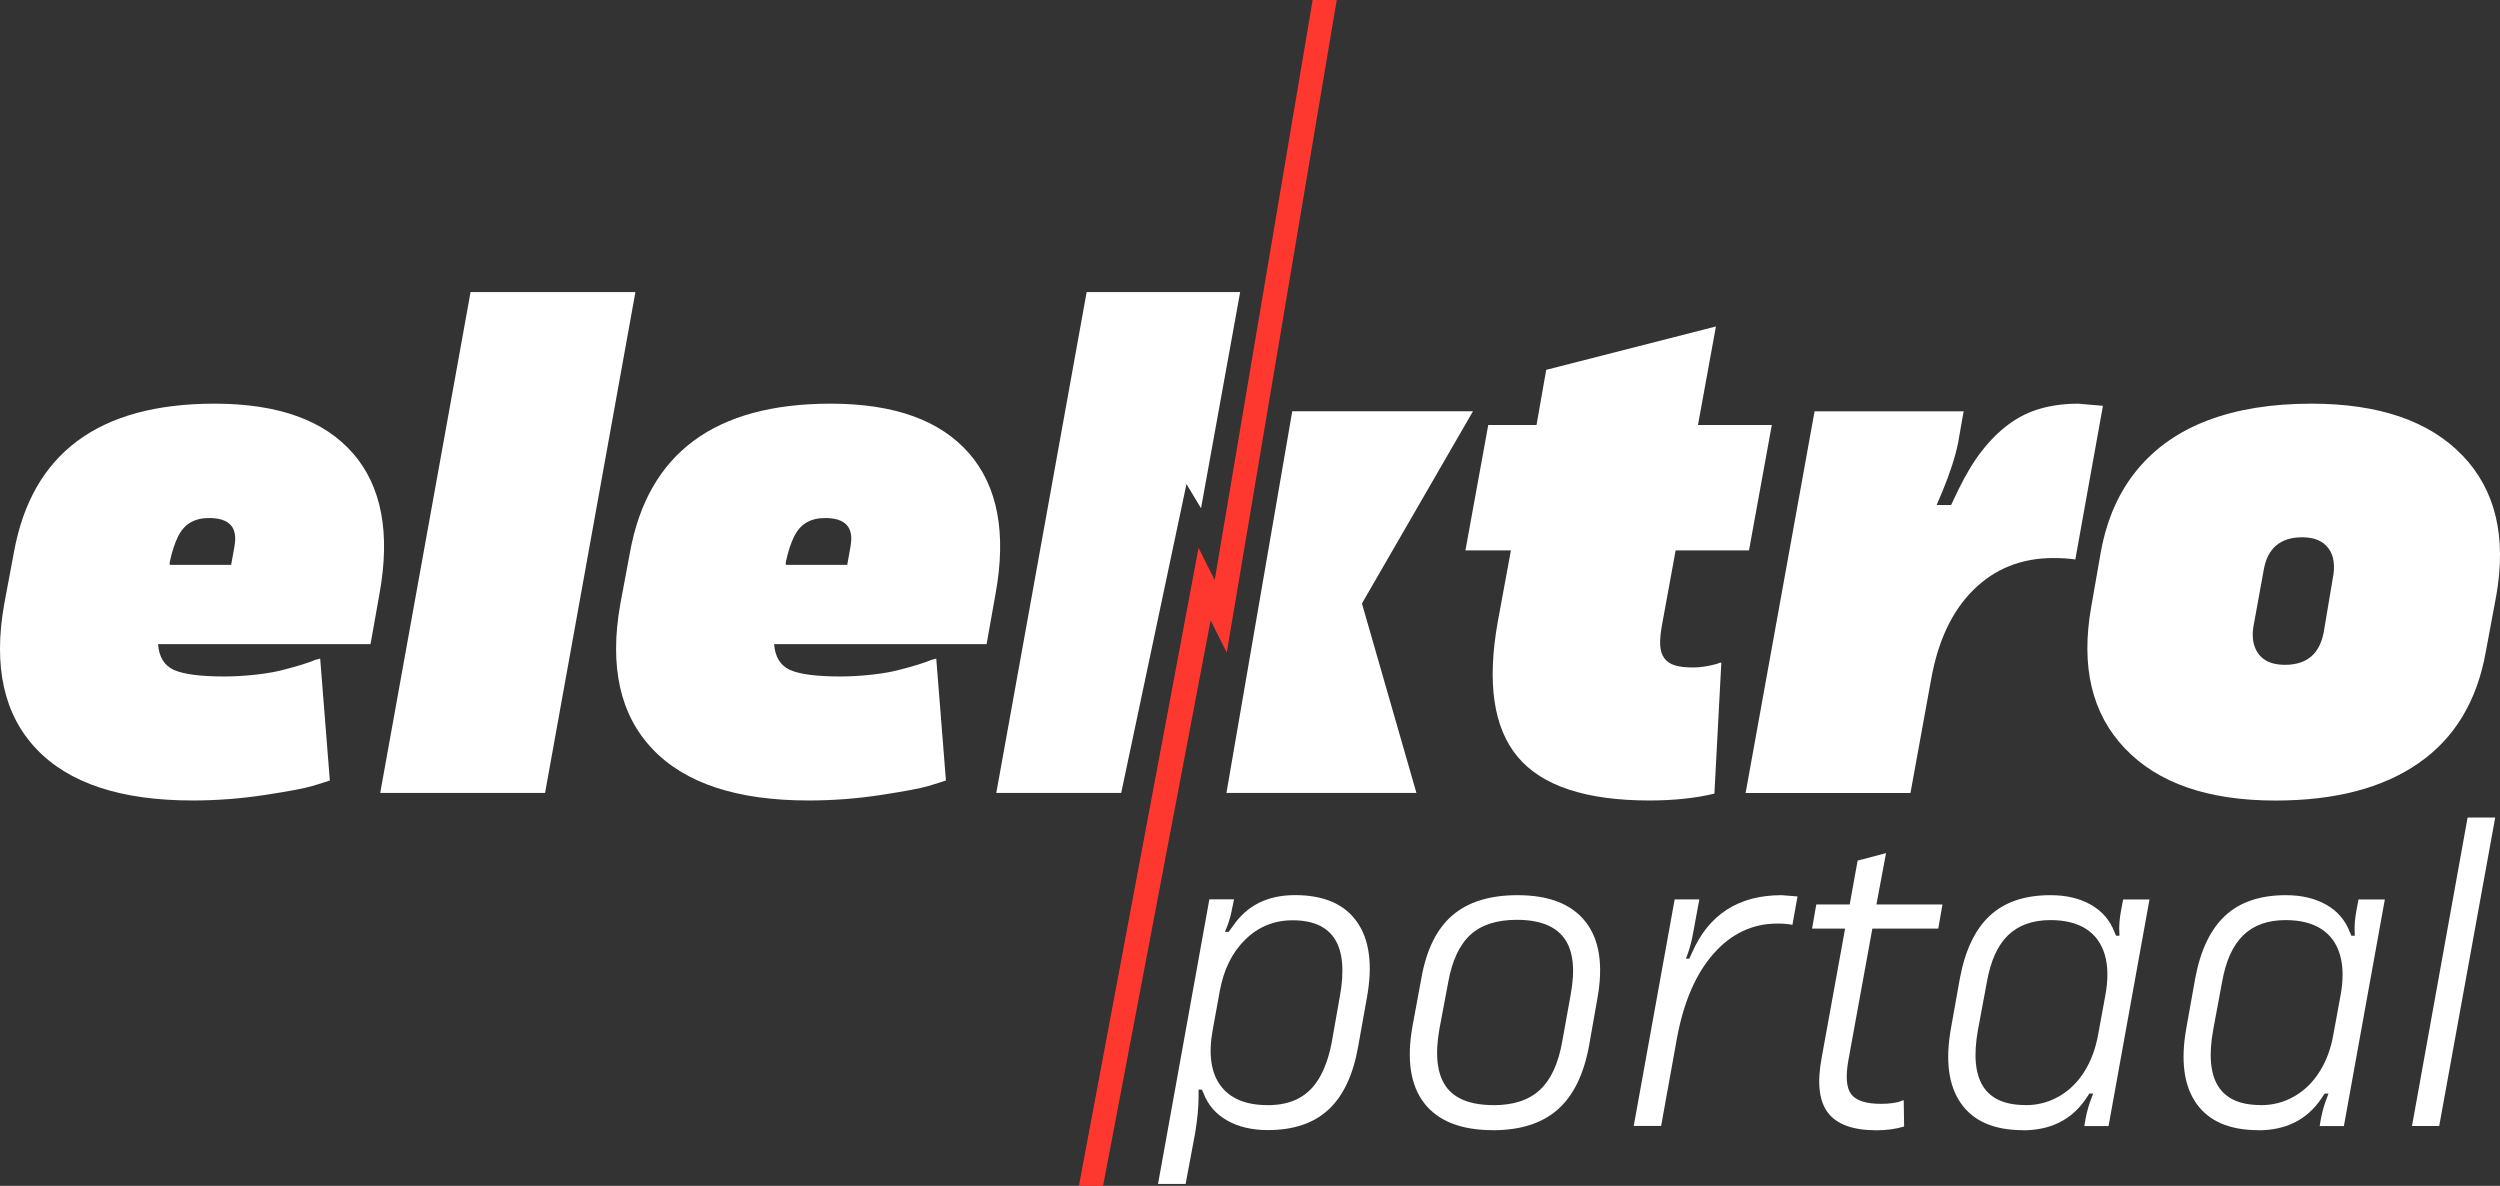
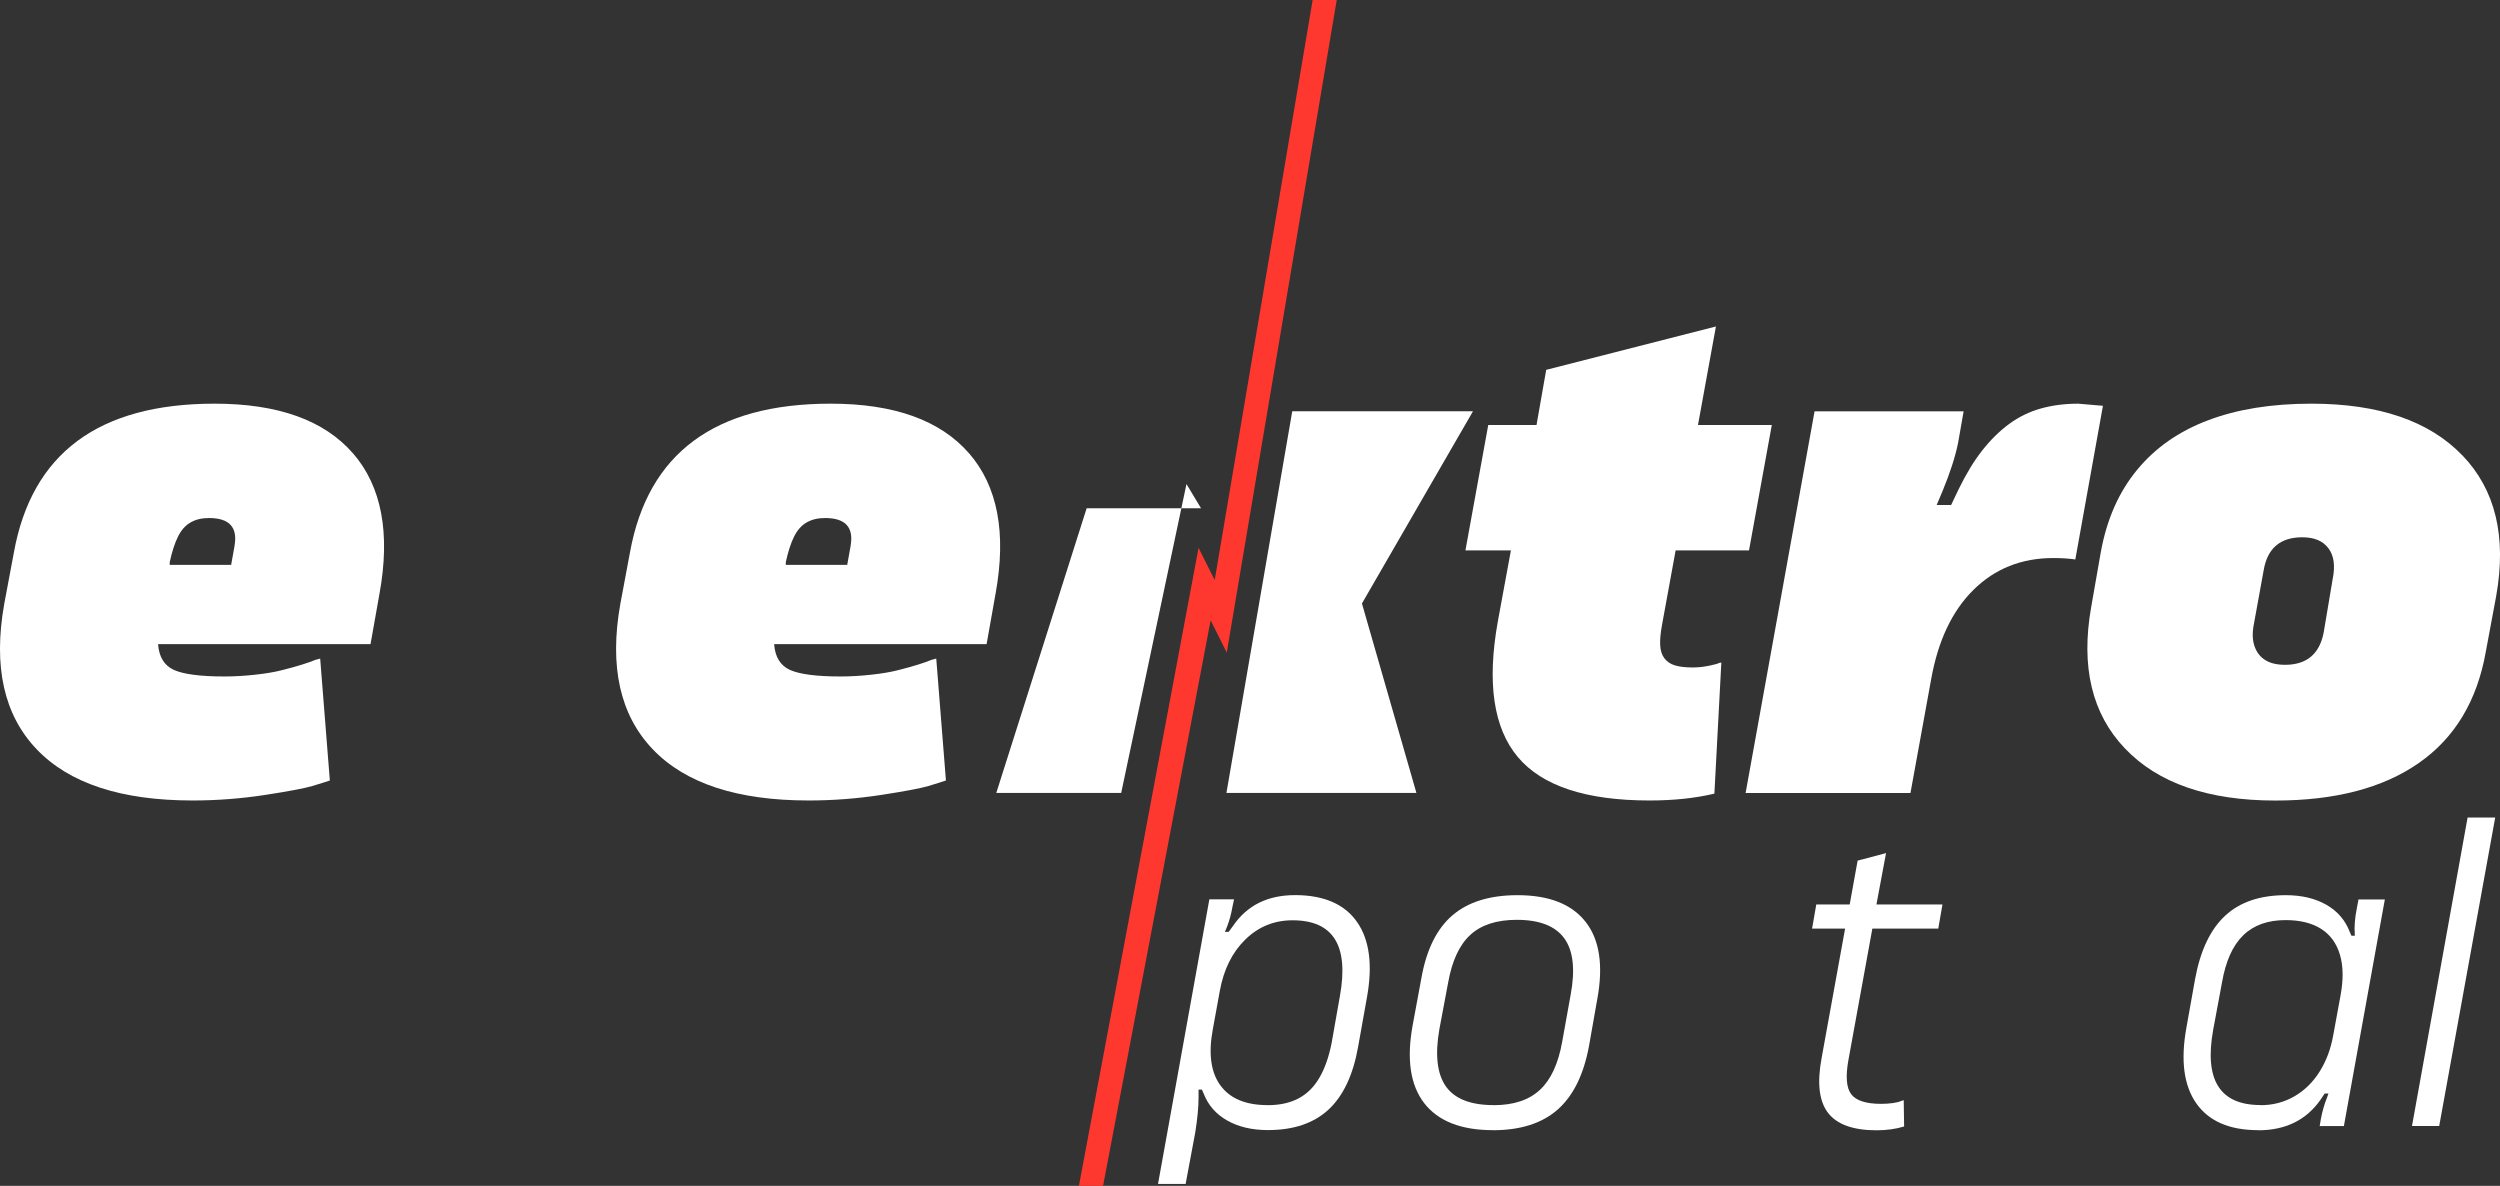
<svg xmlns="http://www.w3.org/2000/svg" width="156" height="74" viewBox="0 0 156 74" fill="none">
  <rect x="0" y="0" width="156" height="74" fill="#333333" stroke="none" />
  <g clip-path="url(#clip0_232_4225)">
    <path d="M72.26 73.884L75.464 56.117H77.004L76.9 56.612C76.829 57.027 76.717 57.439 76.563 57.838L76.434 58.149H76.667L76.954 57.759C77.824 56.491 79.109 55.855 80.811 55.855C82.601 55.855 83.891 56.412 84.673 57.522C85.456 58.632 85.664 60.207 85.298 62.235L84.748 65.31C84.436 67.08 83.816 68.39 82.896 69.242C81.973 70.094 80.712 70.517 79.118 70.517C78.127 70.517 77.278 70.318 76.575 69.919C75.872 69.52 75.381 68.955 75.102 68.223L74.998 67.991H74.79V68.46C74.79 69.084 74.719 69.823 74.582 70.675L73.983 73.879H72.26V73.884ZM79.097 68.963C79.846 68.963 80.483 68.826 81.015 68.547C81.548 68.269 81.981 67.845 82.318 67.272C82.659 66.698 82.913 65.979 83.088 65.111L83.608 62.168C84.182 59.01 83.2 57.426 80.658 57.426C79.509 57.426 78.527 57.825 77.707 58.627C76.887 59.429 76.363 60.493 76.117 61.827L75.676 64.25C75.397 65.759 75.56 66.922 76.159 67.737C76.758 68.552 77.736 68.959 79.093 68.959L79.097 68.963Z" fill="white" />
    <path d="M93.154 70.522C91.174 70.522 89.746 69.96 88.876 68.843C88.007 67.72 87.765 66.112 88.144 64.009L88.693 61.042C89.005 59.272 89.65 57.962 90.624 57.123C91.598 56.283 92.955 55.859 94.694 55.859C96.658 55.859 98.077 56.416 98.943 57.526C99.813 58.636 100.054 60.236 99.675 62.318L99.155 65.264C98.826 67.051 98.173 68.377 97.199 69.237C96.225 70.094 94.881 70.526 93.154 70.526V70.522ZM93.204 68.963C94.44 68.963 95.401 68.647 96.088 68.011C96.775 67.376 97.241 66.37 97.486 64.978L98.007 62.085C98.302 60.506 98.173 59.33 97.615 58.557C97.058 57.784 96.067 57.397 94.644 57.397C93.391 57.397 92.426 57.713 91.748 58.336C91.069 58.96 90.608 59.953 90.366 61.304L89.817 64.221C89.538 65.817 89.675 67.01 90.221 67.787C90.77 68.568 91.764 68.959 93.204 68.959V68.963Z" fill="white" />
-     <path d="M101.944 70.264L104.499 56.121H106.039L105.648 58.232C105.56 58.719 105.448 59.155 105.307 59.533L105.203 59.82H105.411L105.569 59.479C106.613 57.065 108.482 55.859 111.174 55.859L112.165 55.938L111.848 57.709C111.57 57.655 111.257 57.63 110.908 57.63C109.364 57.63 108.036 58.253 106.93 59.504C105.823 60.755 105.065 62.509 104.645 64.766L103.654 70.26H101.932L101.944 70.264Z" fill="white" />
    <path d="M116.836 57.941L115.346 66.12C115.155 67.163 115.213 67.882 115.517 68.281C115.821 68.68 116.441 68.88 117.381 68.88C117.643 68.88 117.889 68.863 118.126 68.83C118.359 68.797 118.53 68.751 118.634 68.701L118.792 68.651L118.817 70.293C118.297 70.451 117.723 70.53 117.094 70.53C115.634 70.53 114.622 70.164 114.065 69.437C113.507 68.705 113.378 67.562 113.673 65.996L115.134 57.946H113.074L113.336 56.437H115.421L115.916 53.703L117.689 53.233L117.09 56.437H121.21L120.948 57.946H116.828L116.836 57.941Z" fill="white" />
-     <path d="M126.225 70.522C124.436 70.522 123.146 69.965 122.368 68.855C121.585 67.745 121.377 66.174 121.744 64.142L122.293 61.067C122.622 59.296 123.25 57.987 124.17 57.135C125.089 56.283 126.35 55.859 127.948 55.859C128.939 55.859 129.779 56.059 130.478 56.458C131.173 56.857 131.66 57.422 131.939 58.154L132.043 58.39H132.251V58.262C132.214 57.809 132.259 57.281 132.38 56.674L132.484 56.126H134.128L131.573 70.268H130.062L130.141 69.798C130.229 69.345 130.349 68.921 130.507 68.522L130.612 68.236H130.378L130.116 68.626C129.23 69.894 127.932 70.53 126.23 70.53L126.225 70.522ZM126.384 68.963C127.149 68.963 127.848 68.78 128.481 68.415C129.118 68.049 129.642 67.538 130.058 66.877C130.474 66.216 130.761 65.456 130.919 64.583L131.365 62.16C131.556 61.15 131.548 60.294 131.34 59.579C131.132 58.868 130.736 58.328 130.166 57.962C129.592 57.597 128.851 57.414 127.948 57.414C126.837 57.414 125.951 57.73 125.297 58.365C124.644 59.001 124.207 59.978 123.978 61.295L123.429 64.242C122.859 67.384 123.837 68.955 126.379 68.955L126.384 68.963Z" fill="white" />
    <path d="M140.911 70.522C139.121 70.522 137.836 69.965 137.053 68.855C136.271 67.745 136.063 66.174 136.429 64.142L136.978 61.067C137.307 59.296 137.935 57.987 138.855 57.135C139.775 56.283 141.04 55.859 142.634 55.859C143.624 55.859 144.465 56.059 145.164 56.458C145.863 56.857 146.346 57.422 146.625 58.154L146.729 58.39H146.937V58.262C146.903 57.809 146.945 57.281 147.066 56.674L147.17 56.126H148.814L146.258 70.268H144.748L144.827 69.798C144.914 69.345 145.035 68.921 145.193 68.522L145.297 68.236H145.06L144.798 68.626C143.911 69.894 142.613 70.53 140.911 70.53V70.522ZM141.065 68.963C141.831 68.963 142.53 68.78 143.162 68.415C143.799 68.049 144.323 67.538 144.739 66.877C145.156 66.216 145.443 65.456 145.597 64.583L146.042 62.16C146.233 61.15 146.225 60.294 146.013 59.579C145.805 58.868 145.414 58.328 144.839 57.962C144.265 57.597 143.528 57.414 142.621 57.414C141.51 57.414 140.624 57.73 139.975 58.365C139.321 59.001 138.884 59.978 138.655 61.295L138.106 64.242C137.532 67.384 138.514 68.955 141.057 68.955L141.065 68.963Z" fill="white" />
    <path d="M150.508 70.264L153.978 51.014H155.701L152.206 70.264H150.508Z" fill="white" />
    <path d="M22.022 28.285C20.229 26.224 17.353 25.189 13.392 25.189C6.159 25.189 1.985 28.285 0.866 34.477L0.262 37.698C-0.429 41.596 0.246 44.614 2.285 46.75C4.32 48.886 7.566 49.95 12.014 49.95C13.537 49.95 15.044 49.834 16.534 49.605C18.027 49.376 19.009 49.189 19.484 49.048C19.958 48.907 20.325 48.79 20.582 48.703L19.979 41.094L19.675 41.177C19.476 41.264 19.189 41.364 18.818 41.48C18.444 41.596 18.027 41.709 17.57 41.825C17.112 41.941 16.558 42.033 15.913 42.103C15.264 42.174 14.627 42.212 13.999 42.212C12.505 42.212 11.461 42.074 10.853 41.804C10.25 41.53 9.921 40.994 9.863 40.192H23.121L23.679 37.054C24.369 33.268 23.816 30.346 22.022 28.281V28.285ZM14.64 34.041L14.424 35.246H10.591V35.076C10.732 34.419 10.907 33.887 11.107 33.484C11.307 33.081 11.565 32.79 11.881 32.607C12.197 32.42 12.584 32.325 13.042 32.325C14.307 32.325 14.836 32.898 14.636 34.045L14.64 34.041Z" fill="white" />
-     <path d="M29.363 18.224L23.725 49.48H34.012L39.65 18.224H29.363Z" fill="white" />
    <path d="M60.466 28.285C58.672 26.224 55.797 25.189 51.835 25.189C44.602 25.189 40.428 28.285 39.309 34.477L38.706 37.698C38.015 41.596 38.689 44.614 40.728 46.75C42.763 48.886 46.009 49.95 50.458 49.95C51.981 49.95 53.483 49.834 54.977 49.605C56.471 49.376 57.453 49.189 57.927 49.048C58.402 48.907 58.768 48.79 59.026 48.703L58.422 41.094L58.119 41.177C57.919 41.264 57.632 41.364 57.261 41.48C56.887 41.596 56.471 41.709 56.013 41.825C55.555 41.941 55.002 42.033 54.357 42.103C53.708 42.174 53.071 42.212 52.443 42.212C50.949 42.212 49.904 42.074 49.296 41.804C48.693 41.53 48.364 40.994 48.306 40.192H61.564L62.122 37.054C62.813 33.268 62.259 30.346 60.466 28.281V28.285ZM53.083 34.041L52.867 35.246H49.034V35.076C49.176 34.419 49.35 33.887 49.55 33.484C49.75 33.081 50.008 32.79 50.324 32.607C50.641 32.42 51.028 32.325 51.485 32.325C52.75 32.325 53.279 32.898 53.079 34.045L53.083 34.041Z" fill="white" />
-     <path d="M74.036 30.205L74.944 31.714L77.386 18.224H67.807L62.168 49.48H69.962" fill="white" />
+     <path d="M74.036 30.205L74.944 31.714H67.807L62.168 49.48H69.962" fill="white" />
    <path d="M76.529 49.48H88.385L84.985 37.657L91.914 25.663H80.637" fill="white" />
    <path d="M104.573 34.344H109.138L110.561 26.519H105.954L107.074 20.372L96.483 23.078L95.879 26.519H92.867L91.443 34.344H94.281L93.466 38.77C92.775 42.61 93.195 45.432 94.714 47.24C96.233 49.048 98.976 49.95 102.933 49.95C104.456 49.95 105.805 49.804 106.978 49.522L107.411 41.351H107.323C107.265 41.38 107.186 41.409 107.086 41.438C106.986 41.468 106.87 41.497 106.741 41.522C106.612 41.551 106.45 41.58 106.246 41.609C106.046 41.638 105.842 41.65 105.642 41.65C105.184 41.65 104.81 41.609 104.523 41.522C104.236 41.438 104.015 41.285 103.853 41.073C103.695 40.857 103.611 40.582 103.595 40.254C103.578 39.926 103.616 39.518 103.703 39.032L104.56 34.344H104.573Z" fill="white" />
    <path d="M129.712 25.189C128.851 25.189 128.06 25.289 127.344 25.492C126.629 25.692 125.967 26.016 125.363 26.461C124.76 26.905 124.202 27.458 123.686 28.115C123.17 28.771 122.684 29.578 122.222 30.521L121.751 31.51H120.848L121.194 30.695C121.681 29.519 122.009 28.501 122.184 27.641L122.53 25.667H113.229L108.926 49.484H119.213L120.503 42.39C120.932 39.984 121.814 38.118 123.15 36.801C124.485 35.483 126.146 34.822 128.123 34.822C128.639 34.822 129.1 34.851 129.5 34.91L131.223 25.322L129.716 25.193L129.712 25.189Z" fill="white" />
    <path d="M153.649 28.414C151.585 26.265 148.439 25.189 144.224 25.189C141.756 25.189 139.608 25.534 137.786 26.224C135.963 26.91 134.486 27.944 133.354 29.32C132.218 30.695 131.465 32.4 131.094 34.432L130.491 37.873C129.833 41.601 130.532 44.543 132.601 46.708C134.665 48.873 137.794 49.954 141.985 49.954C145.713 49.954 148.697 49.173 150.936 47.61C153.179 46.047 154.569 43.737 155.114 40.67L155.763 37.187C156.421 33.488 155.717 30.562 153.653 28.414H153.649ZM145.555 36.152L144.998 39.465C144.74 40.811 143.936 41.484 142.588 41.484C142.072 41.484 141.656 41.385 141.34 41.181C141.023 40.981 140.803 40.686 140.674 40.3C140.545 39.913 140.537 39.448 140.649 38.903L141.252 35.591C141.481 34.216 142.284 33.526 143.662 33.526C144.411 33.526 144.952 33.754 145.297 34.216C145.643 34.677 145.726 35.321 145.555 36.152Z" fill="white" />
    <path d="M74.79 34.187L75.789 36.181L75.797 36.198L81.91 0H83.412L76.55 40.719L75.543 38.708L68.831 74H67.324" fill="#FF382F" />
  </g>
  <defs>
    <clipPath id="clip0_232_4225">
      <rect width="156" height="74" fill="white" />
    </clipPath>
  </defs>
</svg>